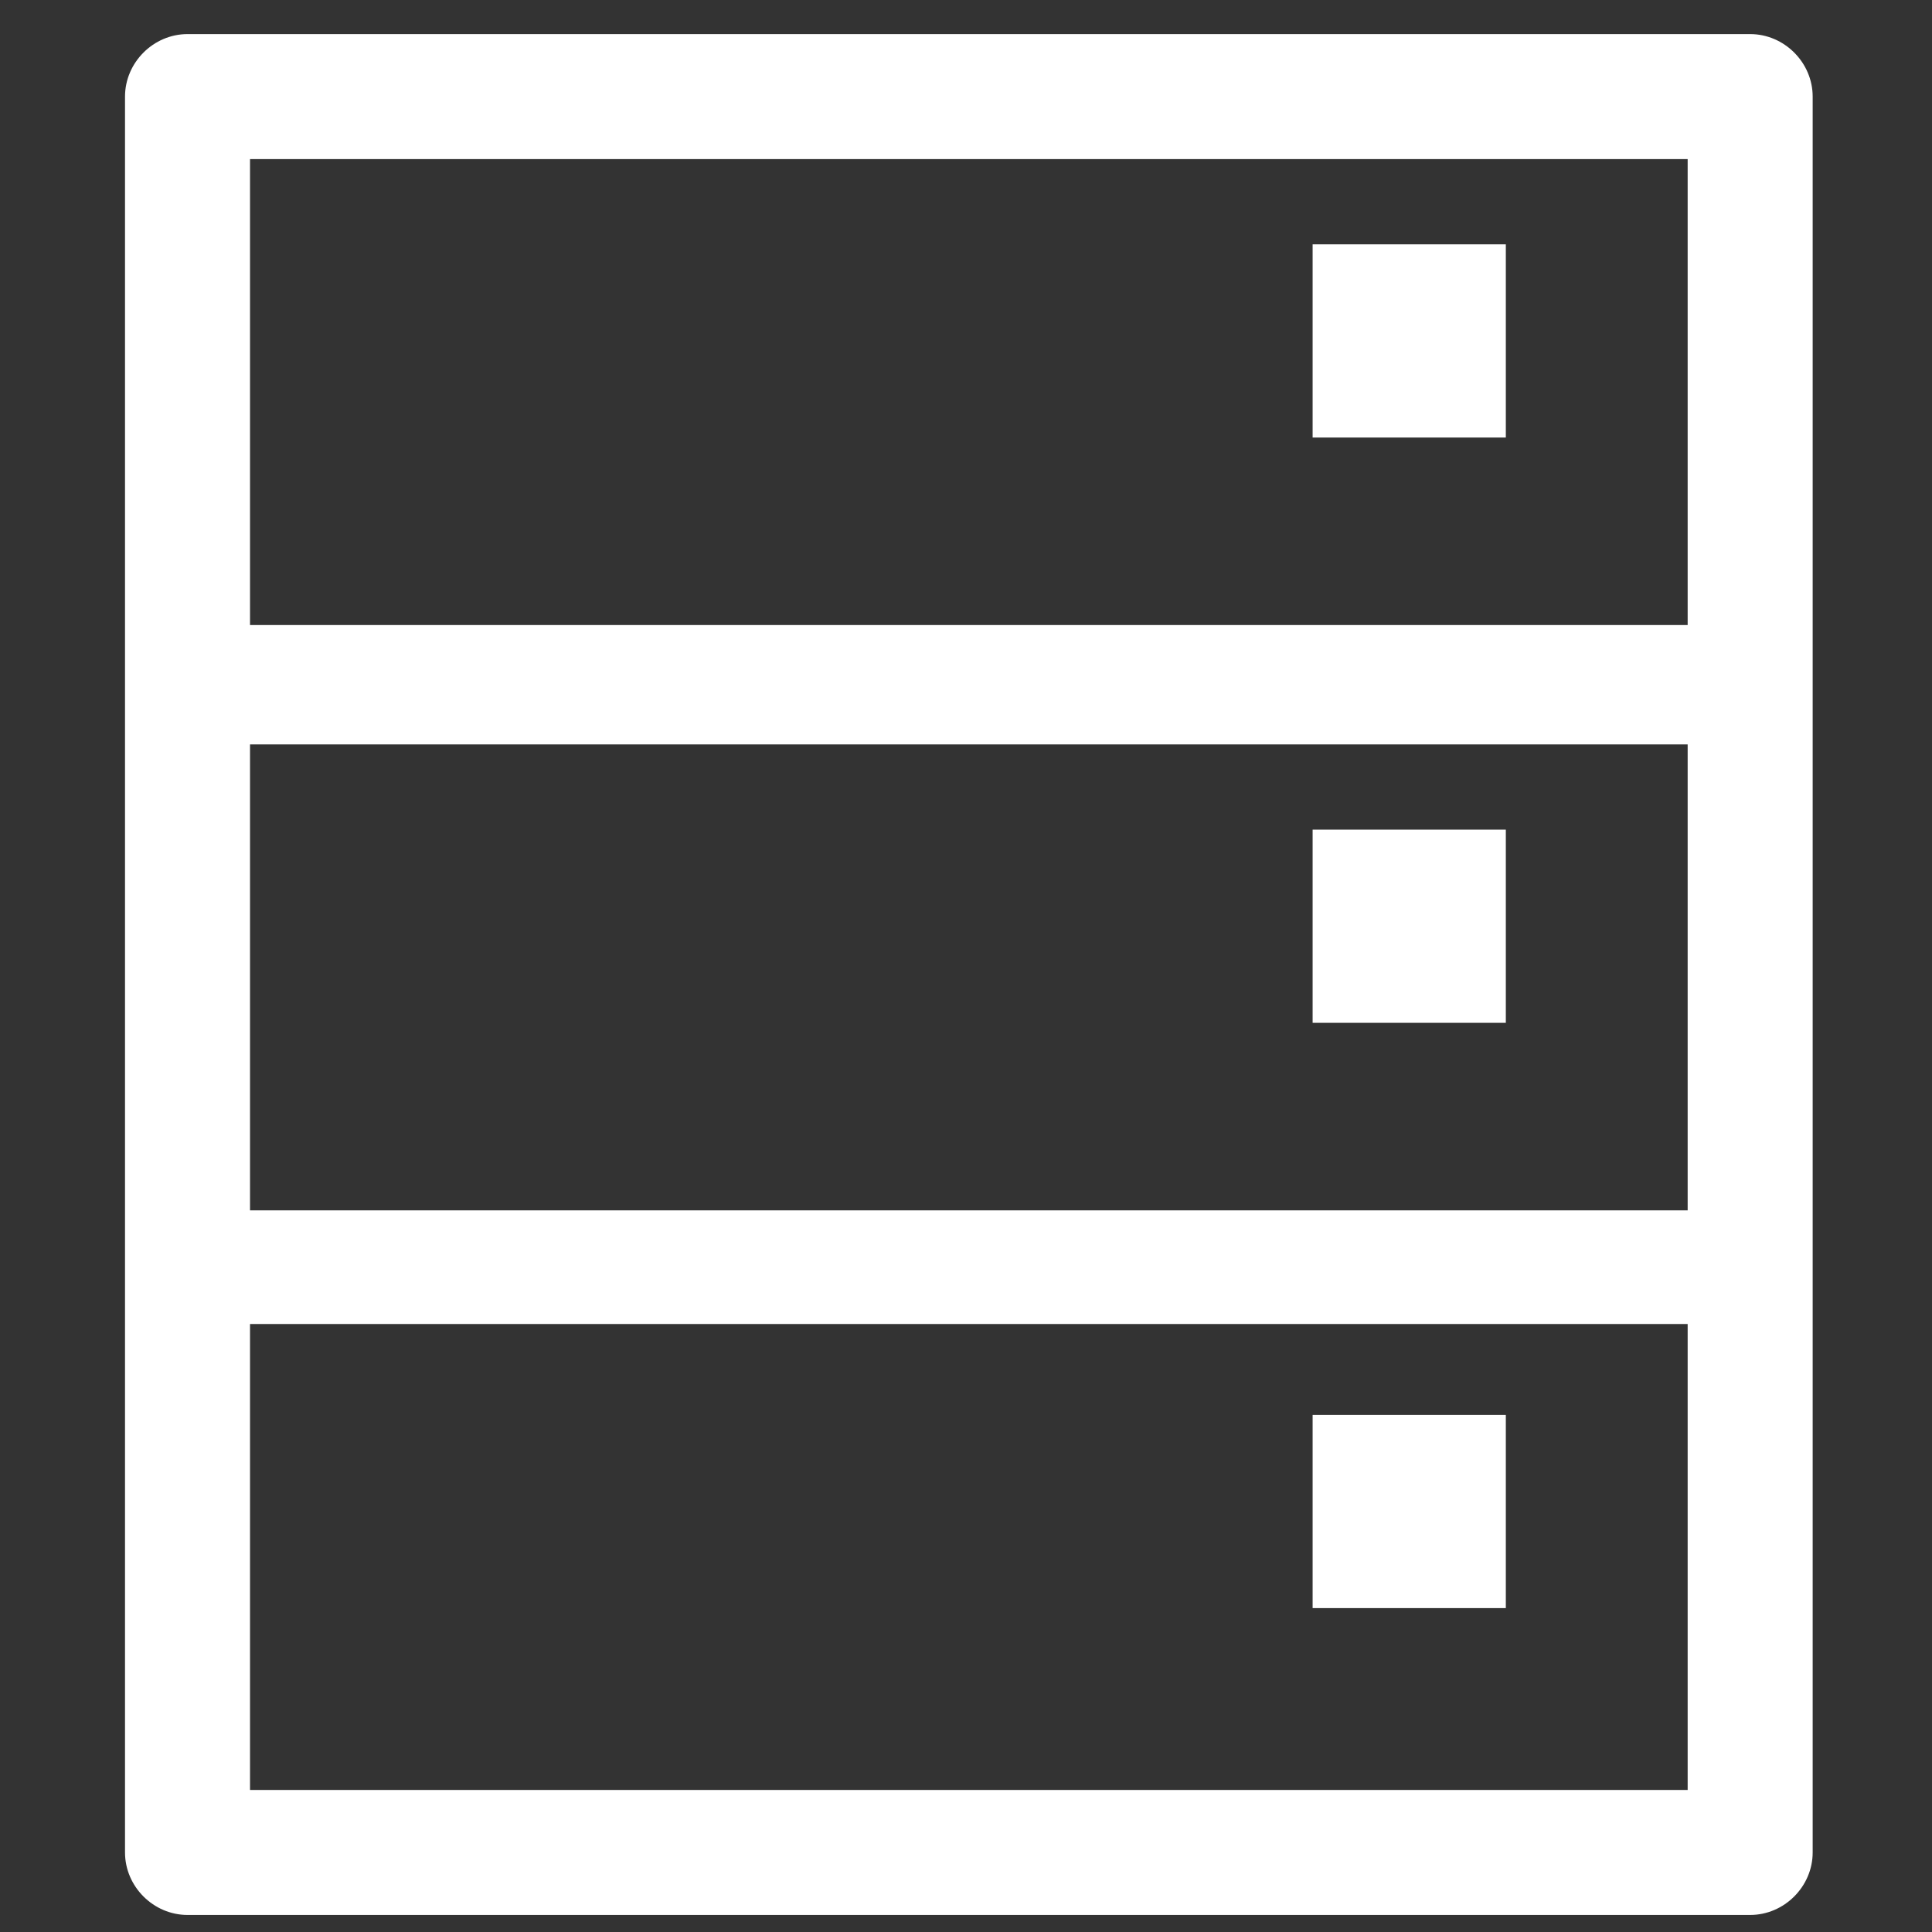
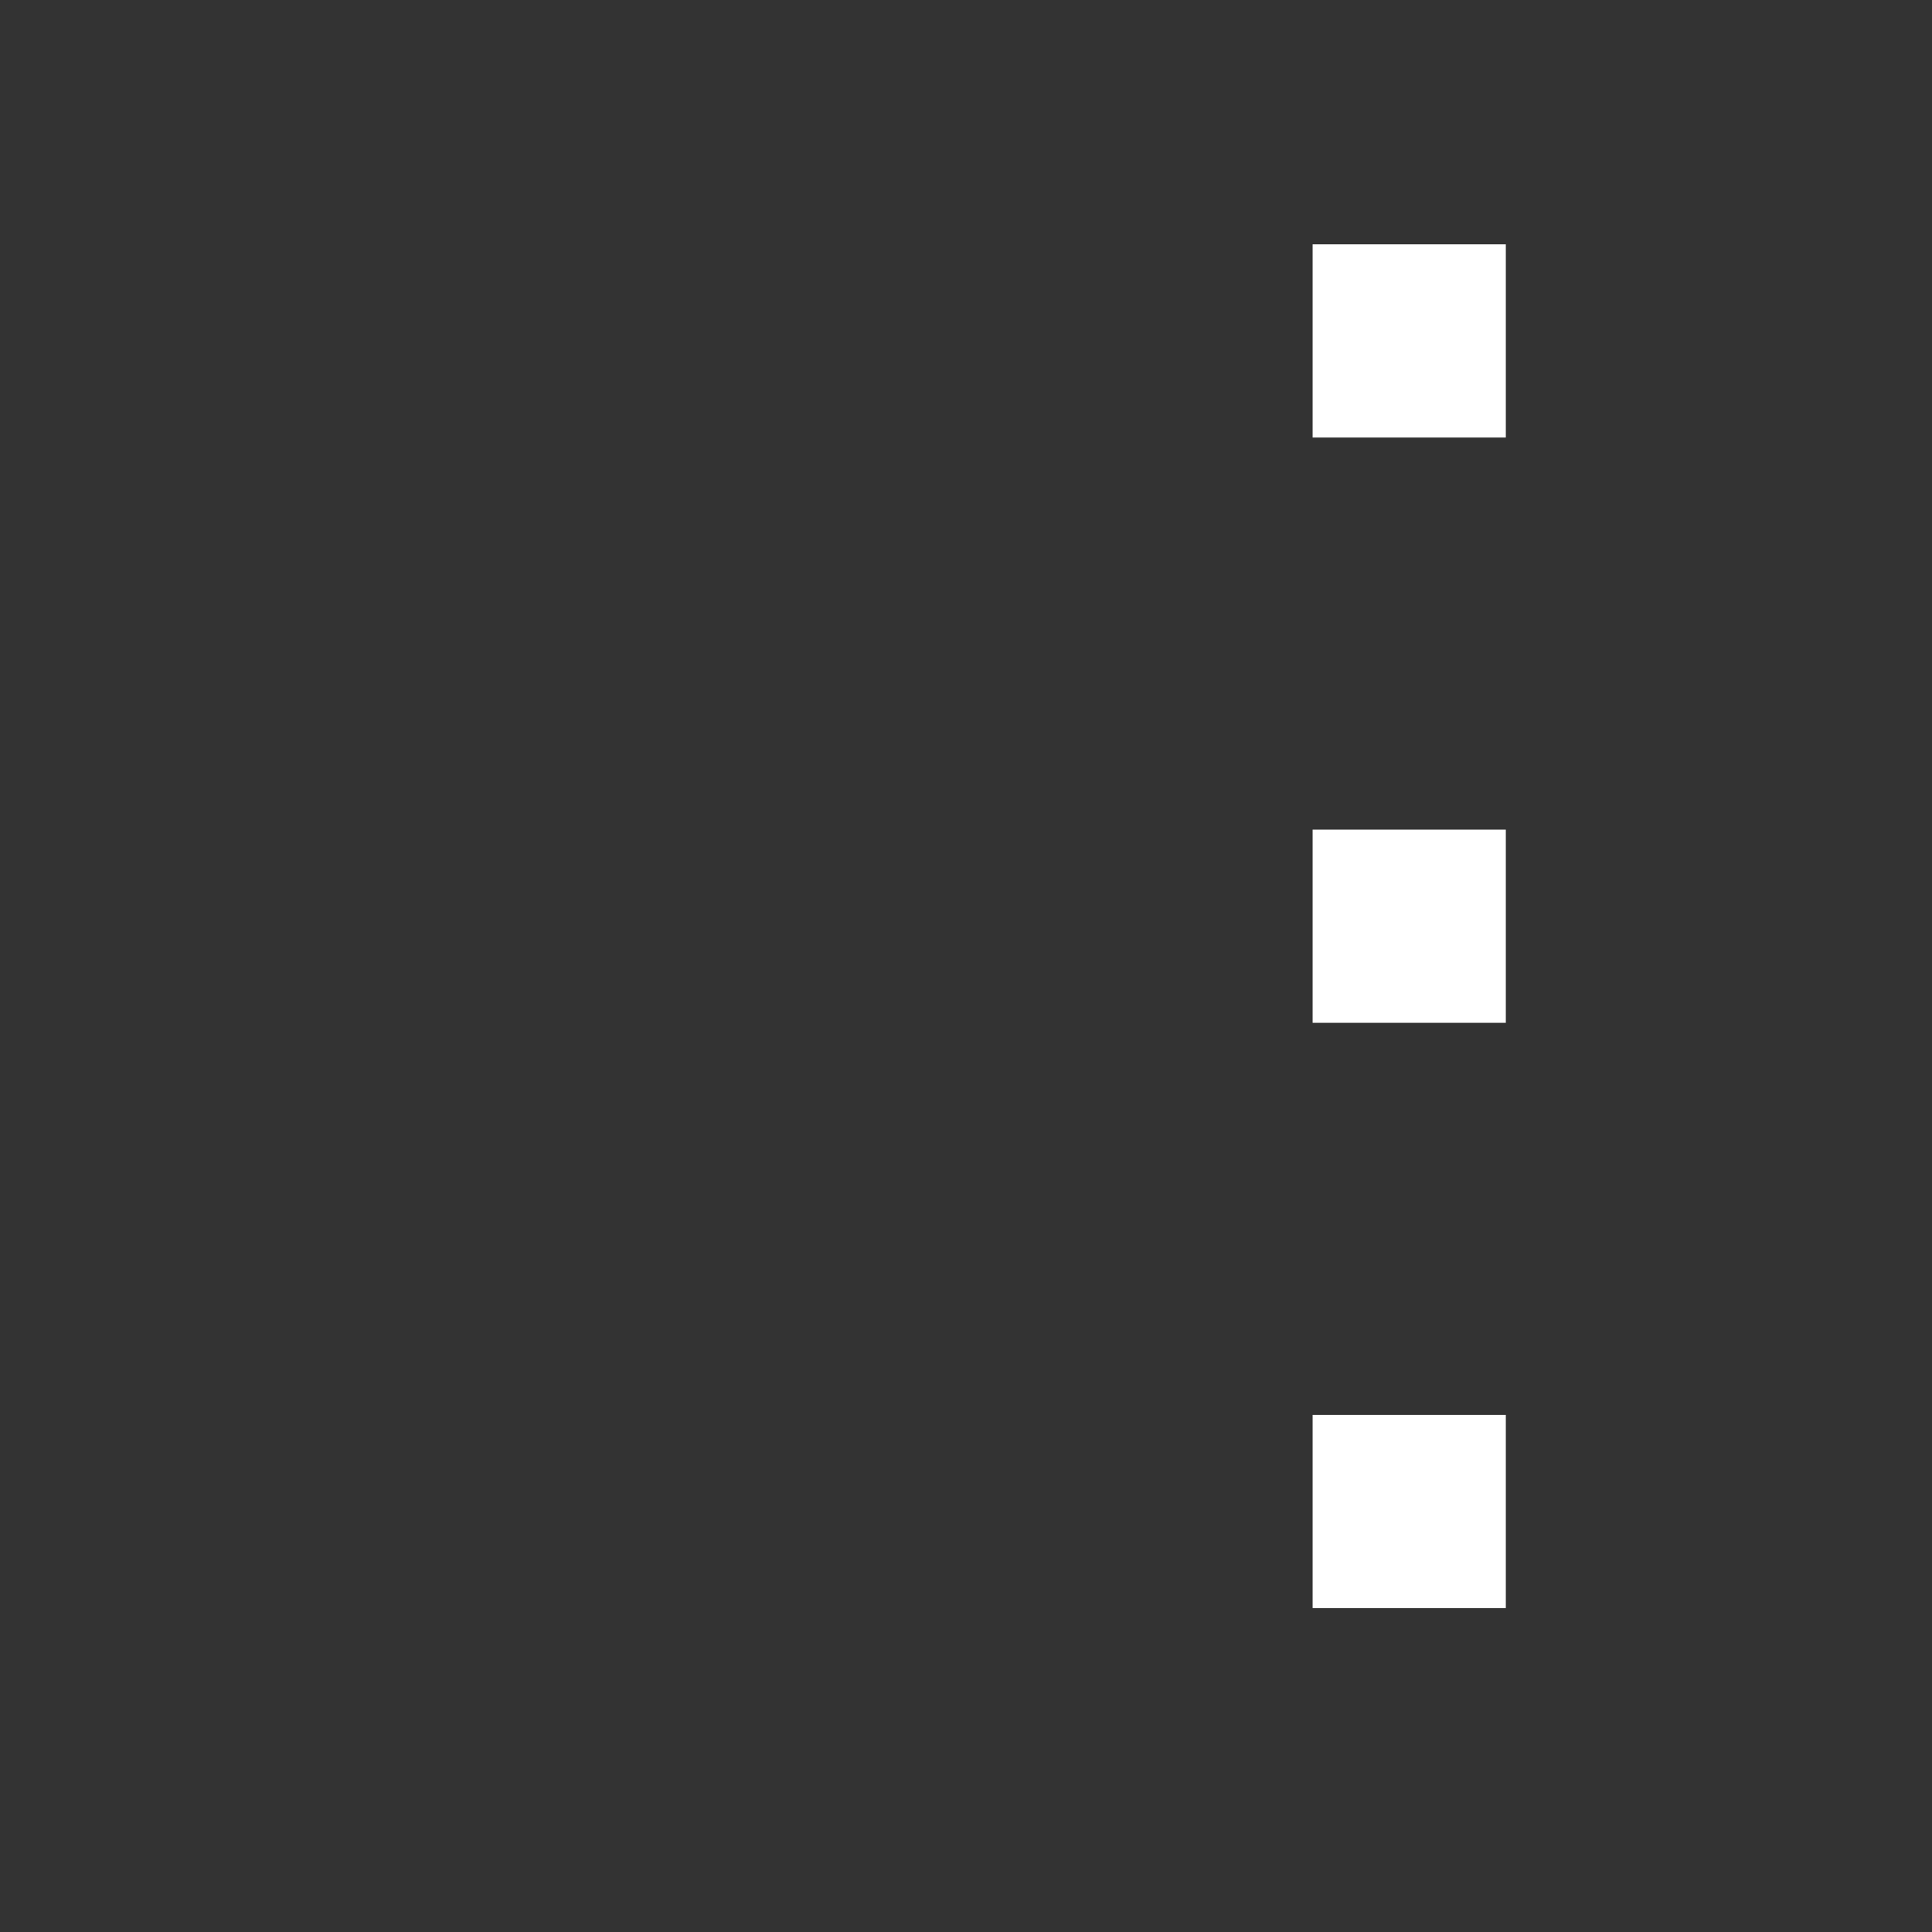
<svg xmlns="http://www.w3.org/2000/svg" id="Ebene_1" data-name="Ebene 1" version="1.1" viewBox="0 0 34 34">
  <rect x="0" y="0" width="34" height="34" fill="#333333" stroke="none" />
  <defs>
    <style>
      .cls-1 {
        fill: #fff;
        stroke-width: 0px;
      }
    </style>
  </defs>
-   <path class="cls-1" d="M30.8,33.7H3.3c-.6,0-1.1-.5-1.1-1.1V1.7c0-.6.5-1.1,1.1-1.1h27.5c.6,0,1.1.5,1.1,1.1v30.9c0,.6-.5,1.1-1.1,1.1ZM4.4,31.5h25.3v-8.2H4.4v8.2ZM4.4,21.3h25.3v-8.2H4.4v8.2ZM4.4,11h25.3V2.8H4.4v8.2h0Z" />
  <path class="cls-1" d="M26.5,7.7h-3.4v-3.4h3.4v3.4ZM26.5,14.6h-3.4v3.4h3.4v-3.4ZM26.5,24.9h-3.4v3.4h3.4v-3.4Z" />
</svg>